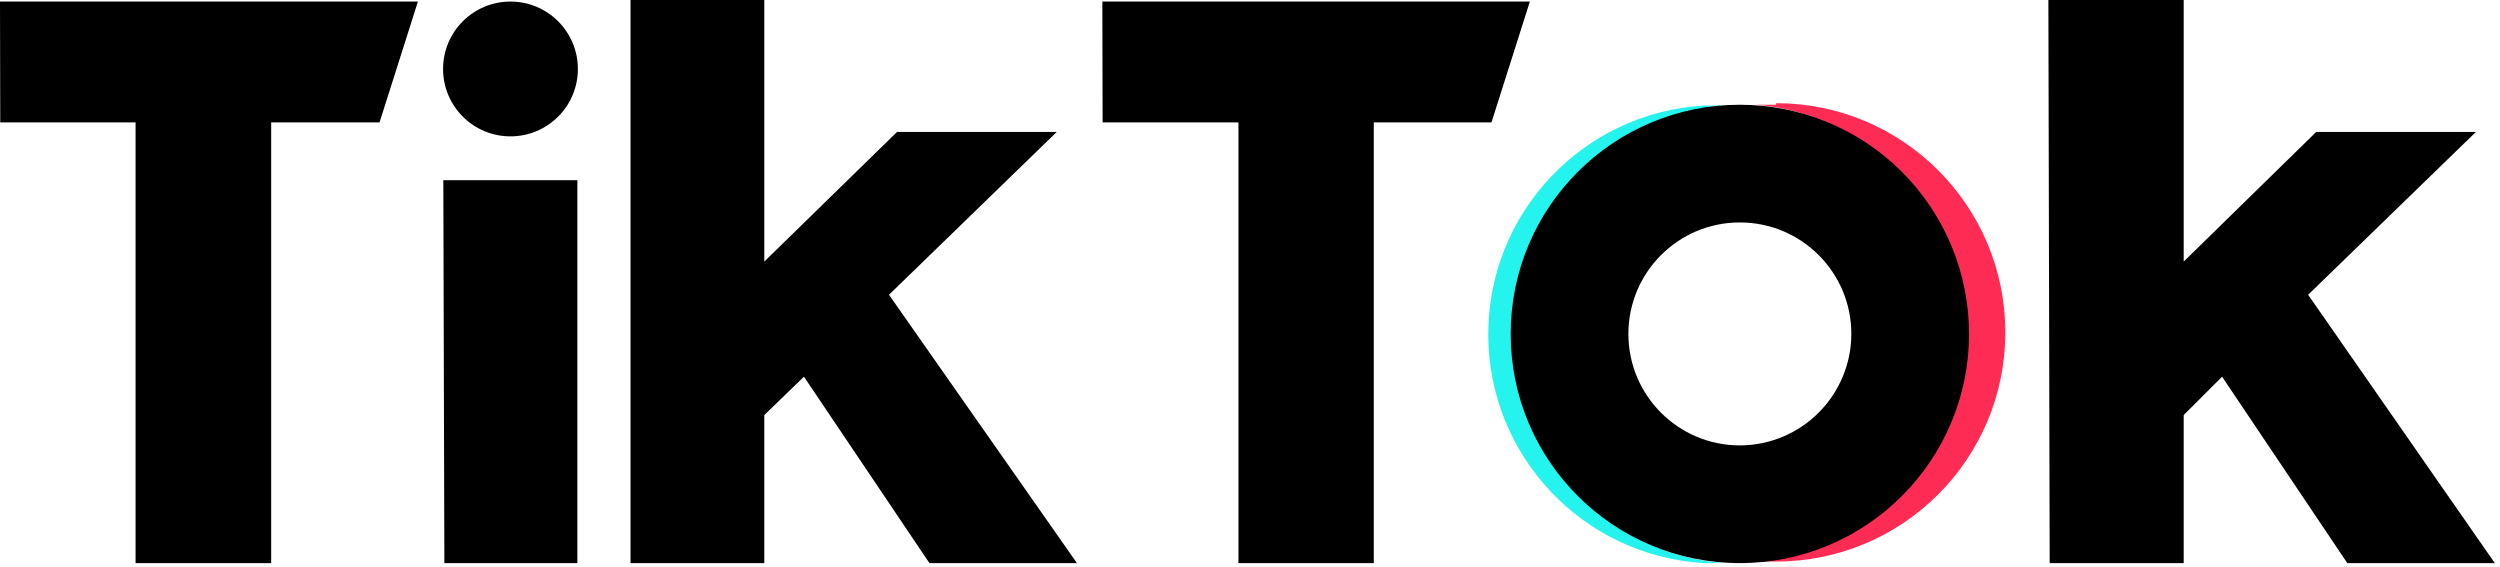
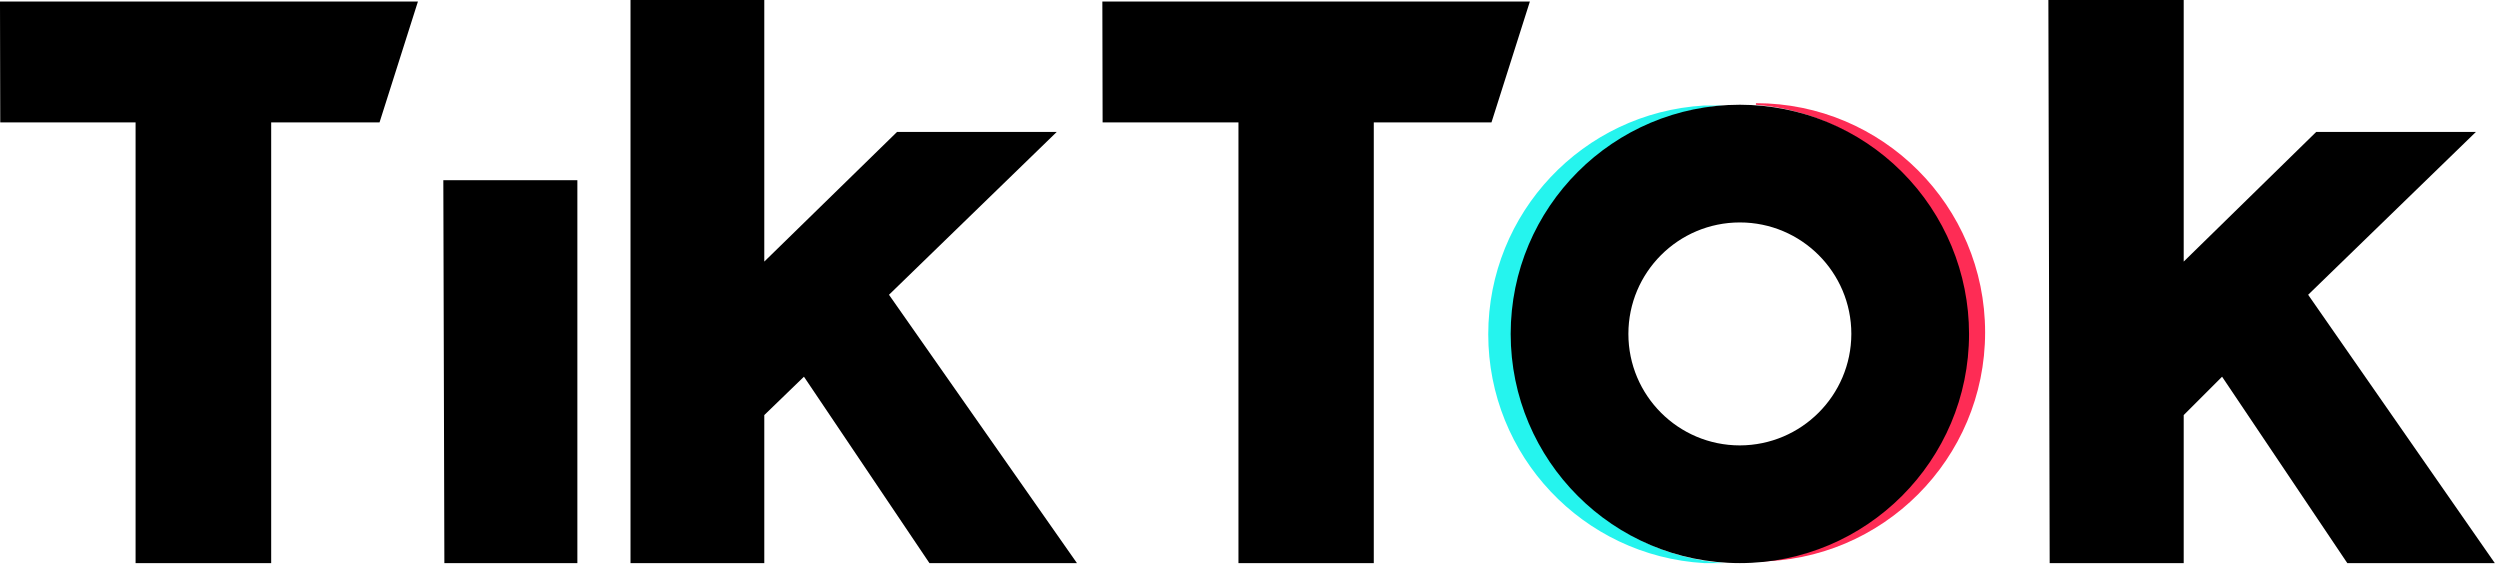
<svg xmlns="http://www.w3.org/2000/svg" xmlns:ns1="http://www.serif.com/" width="100%" height="100%" viewBox="0 0 260 59" version="1.1" xml:space="preserve" style="fill-rule:evenodd;clip-rule:evenodd;stroke-linejoin:round;stroke-miterlimit:2;">
  <g id="编组">
    <path id="路径" d="M-0,0.162l43.464,-0l-3.991,12.564l-11.27,0l-0,45.837l-14.102,-0l0,-45.837l-14.074,0l-0.027,-12.564Z" style="fill-rule:nonzero;" />
    <path id="路径1" ns1:id="路径" d="M114.645,0.162l44.461,-0l-3.991,12.564l-12.241,0l0,45.837l-14.074,-0l0,-45.837l-14.128,0l-0.027,-12.564Z" style="fill-rule:nonzero;" />
    <path id="路径2" ns1:id="路径" d="M46.106,18.739l13.94,-0l-0,39.824l-13.832,-0l-0.108,-39.824Z" style="fill-rule:nonzero;" />
    <path id="路径3" ns1:id="路径" d="M65.573,0l13.913,0l-0,27.205l13.804,-13.481l16.609,-0l-17.444,16.932l19.547,27.907l-15.341,-0l-13.05,-19.386l-4.125,3.99l-0,15.396l-13.913,-0l-0,-58.563Z" style="fill-rule:nonzero;" />
    <path id="路径4" ns1:id="路径" d="M213.031,0l14.074,0l0,27.205l13.778,-13.481l16.609,-0l-17.445,16.932l19.413,27.907l-15.341,-0l-13.023,-19.386l-3.991,3.99l0,15.396l-13.939,-0l-0.135,-58.563Z" style="fill-rule:nonzero;" />
-     <circle id="椭圆形" cx="53.089" cy="7.172" r="7.01" />
    <path id="路径5" ns1:id="路径" d="M157.326,34.728c0.005,-12.439 9.574,-22.783 21.975,-23.754l-2.076,-0c-12.603,0.735 -22.447,11.17 -22.447,23.794c-0,12.625 9.844,23.059 22.447,23.795l2.076,-0c-12.432,-0.974 -22.013,-11.365 -21.975,-23.835Z" style="fill:#25f4ee;fill-rule:nonzero;" />
-     <path id="路径6" ns1:id="路径" d="M184.72,10.893l-2.103,-0c12.361,1.021 21.873,11.351 21.873,23.754c0,12.403 -9.512,22.733 -21.873,23.754l2.103,-0c13.164,-0 23.835,-10.671 23.835,-23.835c0,-13.164 -10.671,-23.835 -23.835,-23.835l0,0.162Z" style="fill:#fe2c55;fill-rule:nonzero;" />
+     <path id="路径6" ns1:id="路径" d="M184.72,10.893l-2.103,-0c12.361,1.021 21.873,11.351 21.873,23.754c0,12.403 -9.512,22.733 -21.873,23.754c13.164,-0 23.835,-10.671 23.835,-23.835c0,-13.164 -10.671,-23.835 -23.835,-23.835l0,0.162Z" style="fill:#fe2c55;fill-rule:nonzero;" />
    <path id="形状" d="M180.946,46.322c-6.404,-0 -11.594,-5.191 -11.594,-11.594c-0,-6.403 5.19,-11.594 11.594,-11.594c6.403,-0 11.593,5.191 11.593,11.594c-0.014,6.397 -5.196,11.579 -11.593,11.594Zm-0,-35.429c-13.164,-0 -23.835,10.671 -23.835,23.835c-0,13.163 10.671,23.835 23.835,23.835c13.163,-0 23.834,-10.672 23.834,-23.835c0,-6.322 -2.511,-12.384 -6.981,-16.854c-4.47,-4.47 -10.532,-6.981 -16.853,-6.981Z" style="fill-rule:nonzero;" />
  </g>
</svg>